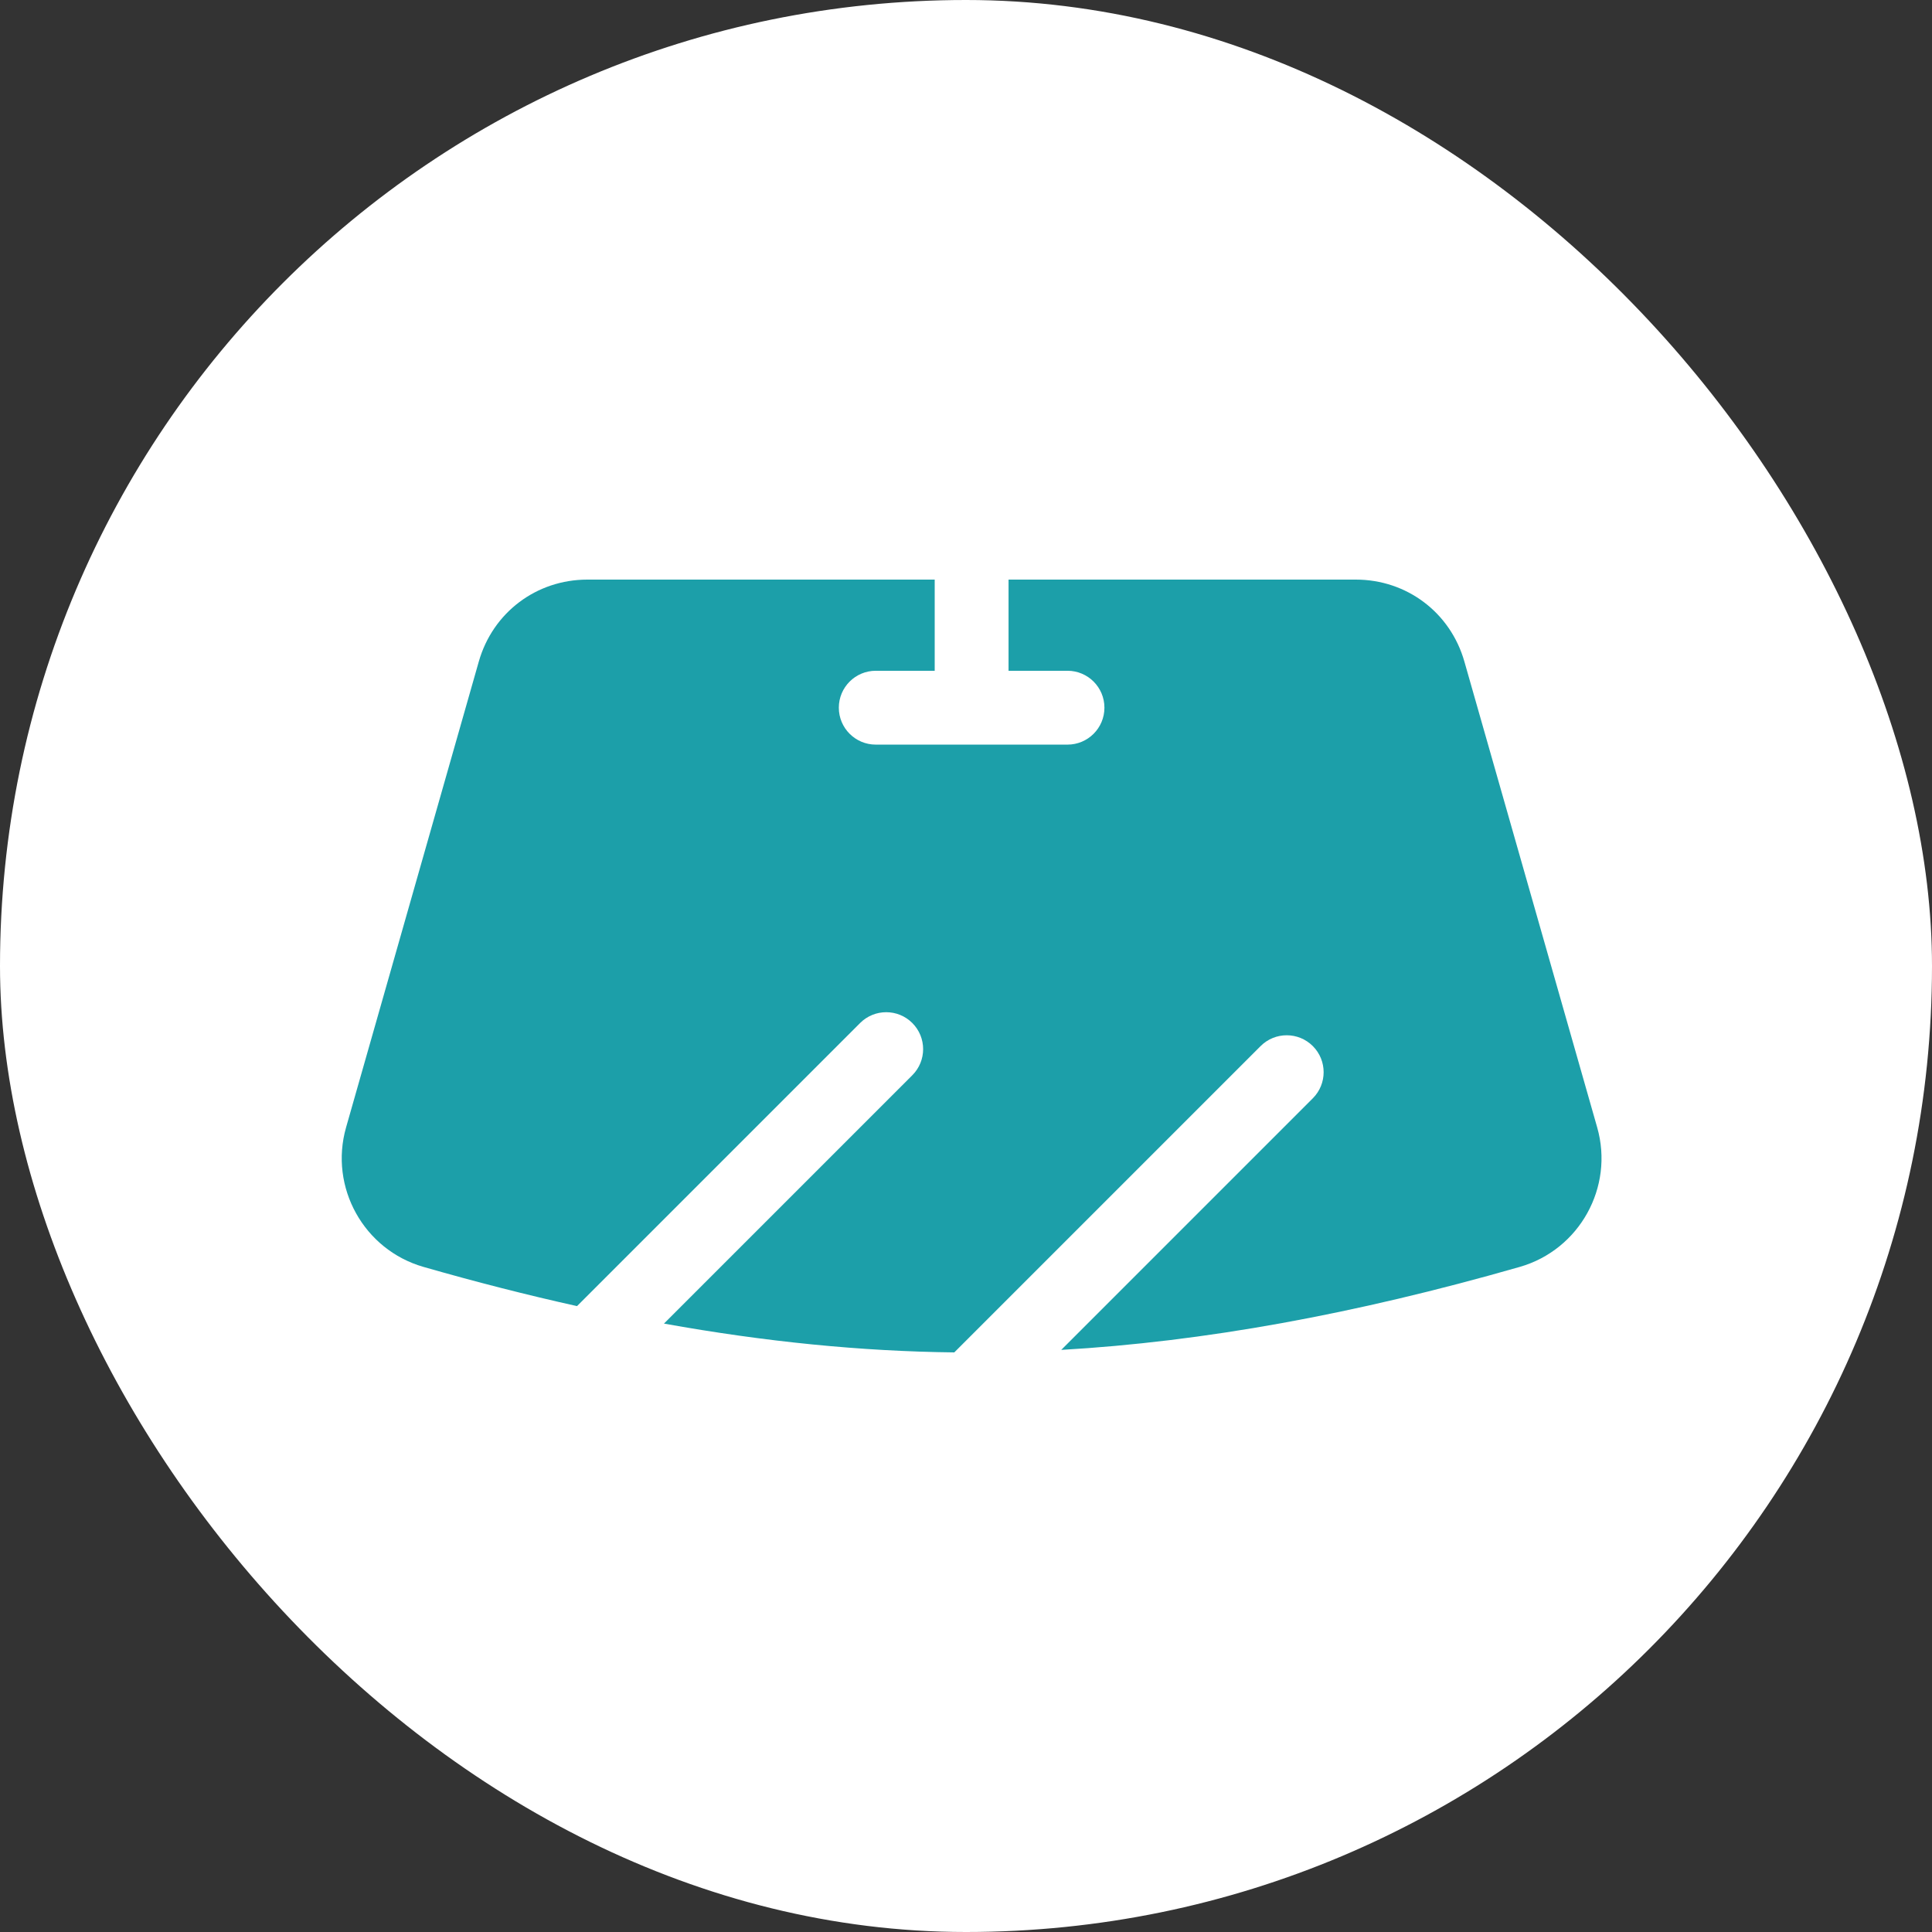
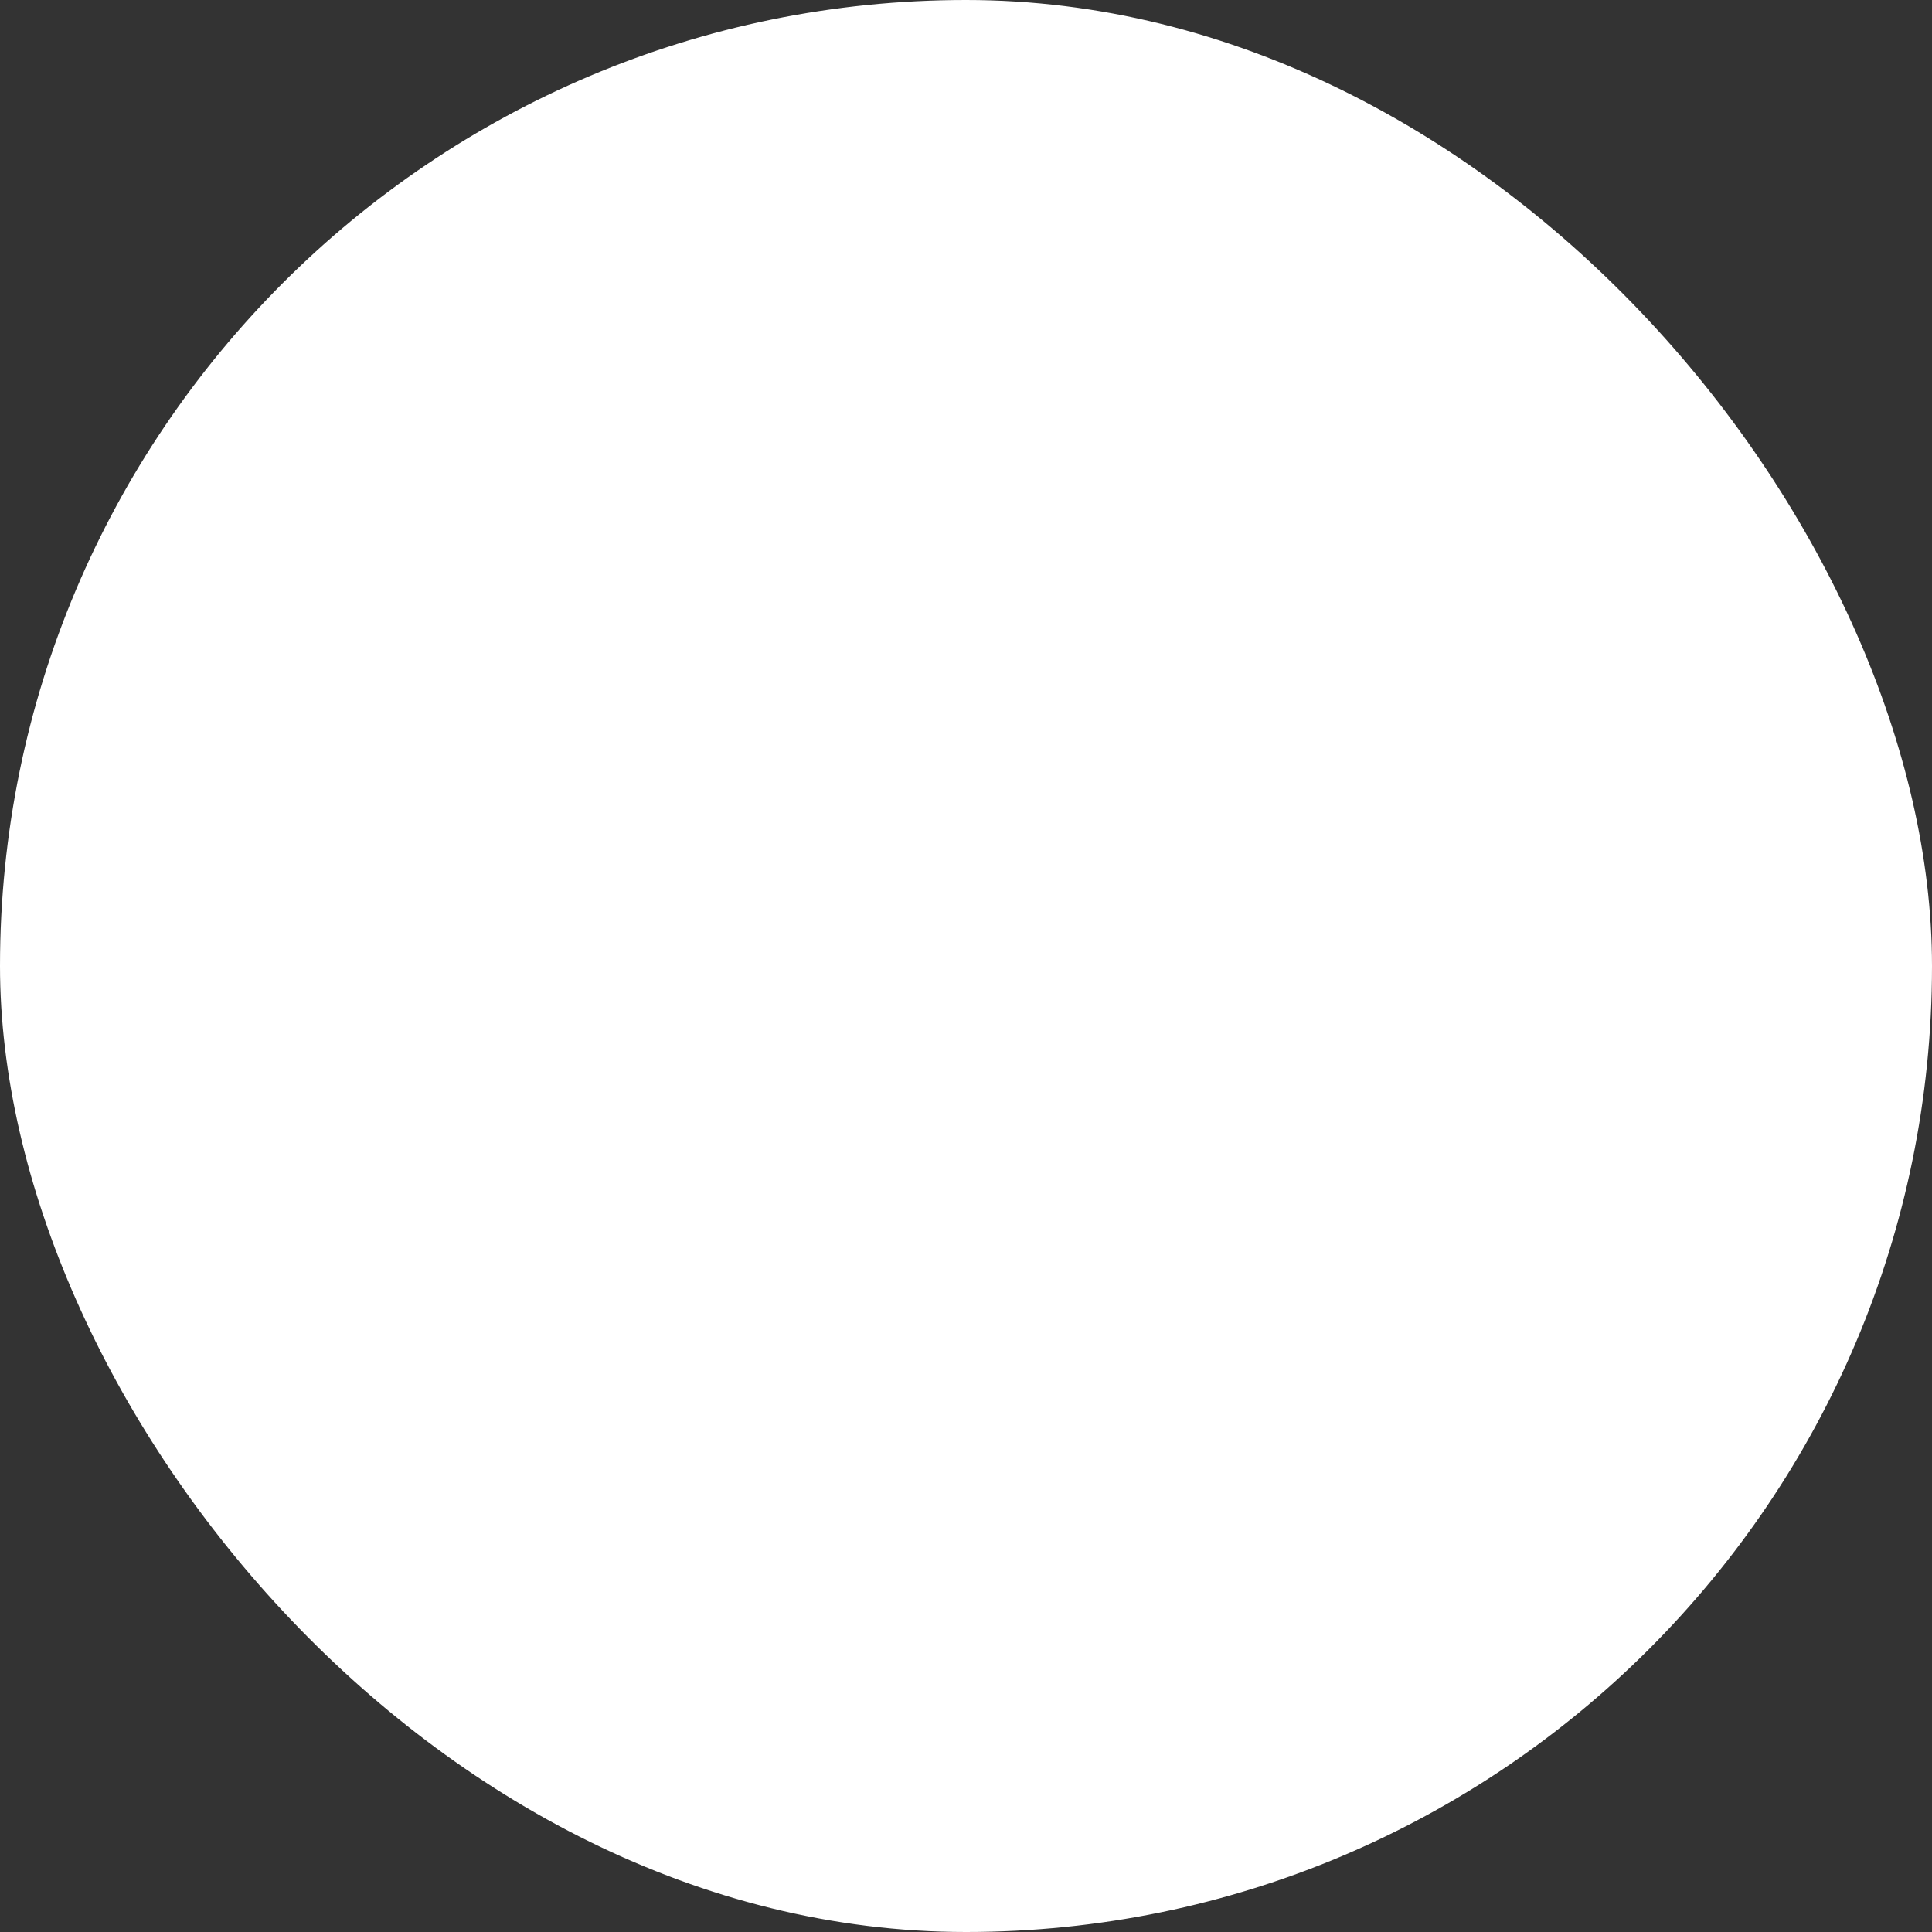
<svg xmlns="http://www.w3.org/2000/svg" width="80" height="80" viewBox="0 0 80 80" fill="none">
  <rect x="0" y="0" width="80" height="80" fill="#333333" stroke="none" />
  <rect width="80" height="80" rx="40" fill="white" />
-   <path d="M66.136 46.683C65.5 44.453 61.382 30.001 60.636 27.39C60.057 25.363 58.25 24 56.141 24H41.762V27.775H44.203C45.047 27.775 45.732 28.459 45.732 29.304C45.732 30.148 45.047 30.833 44.203 30.833H36.263C35.419 30.833 34.734 30.148 34.734 29.304C34.734 28.459 35.419 27.775 36.263 27.775H38.704V24H24.322C22.211 24 20.404 25.364 19.826 27.394C19.826 27.394 14.977 44.415 14.33 46.684C13.624 49.159 15.062 51.75 17.536 52.46C19.714 53.085 21.83 53.625 23.893 54.083L35.615 42.361C36.212 41.764 37.18 41.764 37.777 42.361C38.374 42.958 38.374 43.926 37.777 44.523L27.493 54.807C31.692 55.562 35.676 55.957 39.515 56L52.199 43.316C52.796 42.719 53.764 42.719 54.361 43.316C54.958 43.913 54.958 44.881 54.361 45.478L43.944 55.896C49.825 55.558 56.074 54.425 62.929 52.46C65.403 51.75 66.842 49.159 66.136 46.683Z" fill="#1C9FA9" />
</svg>